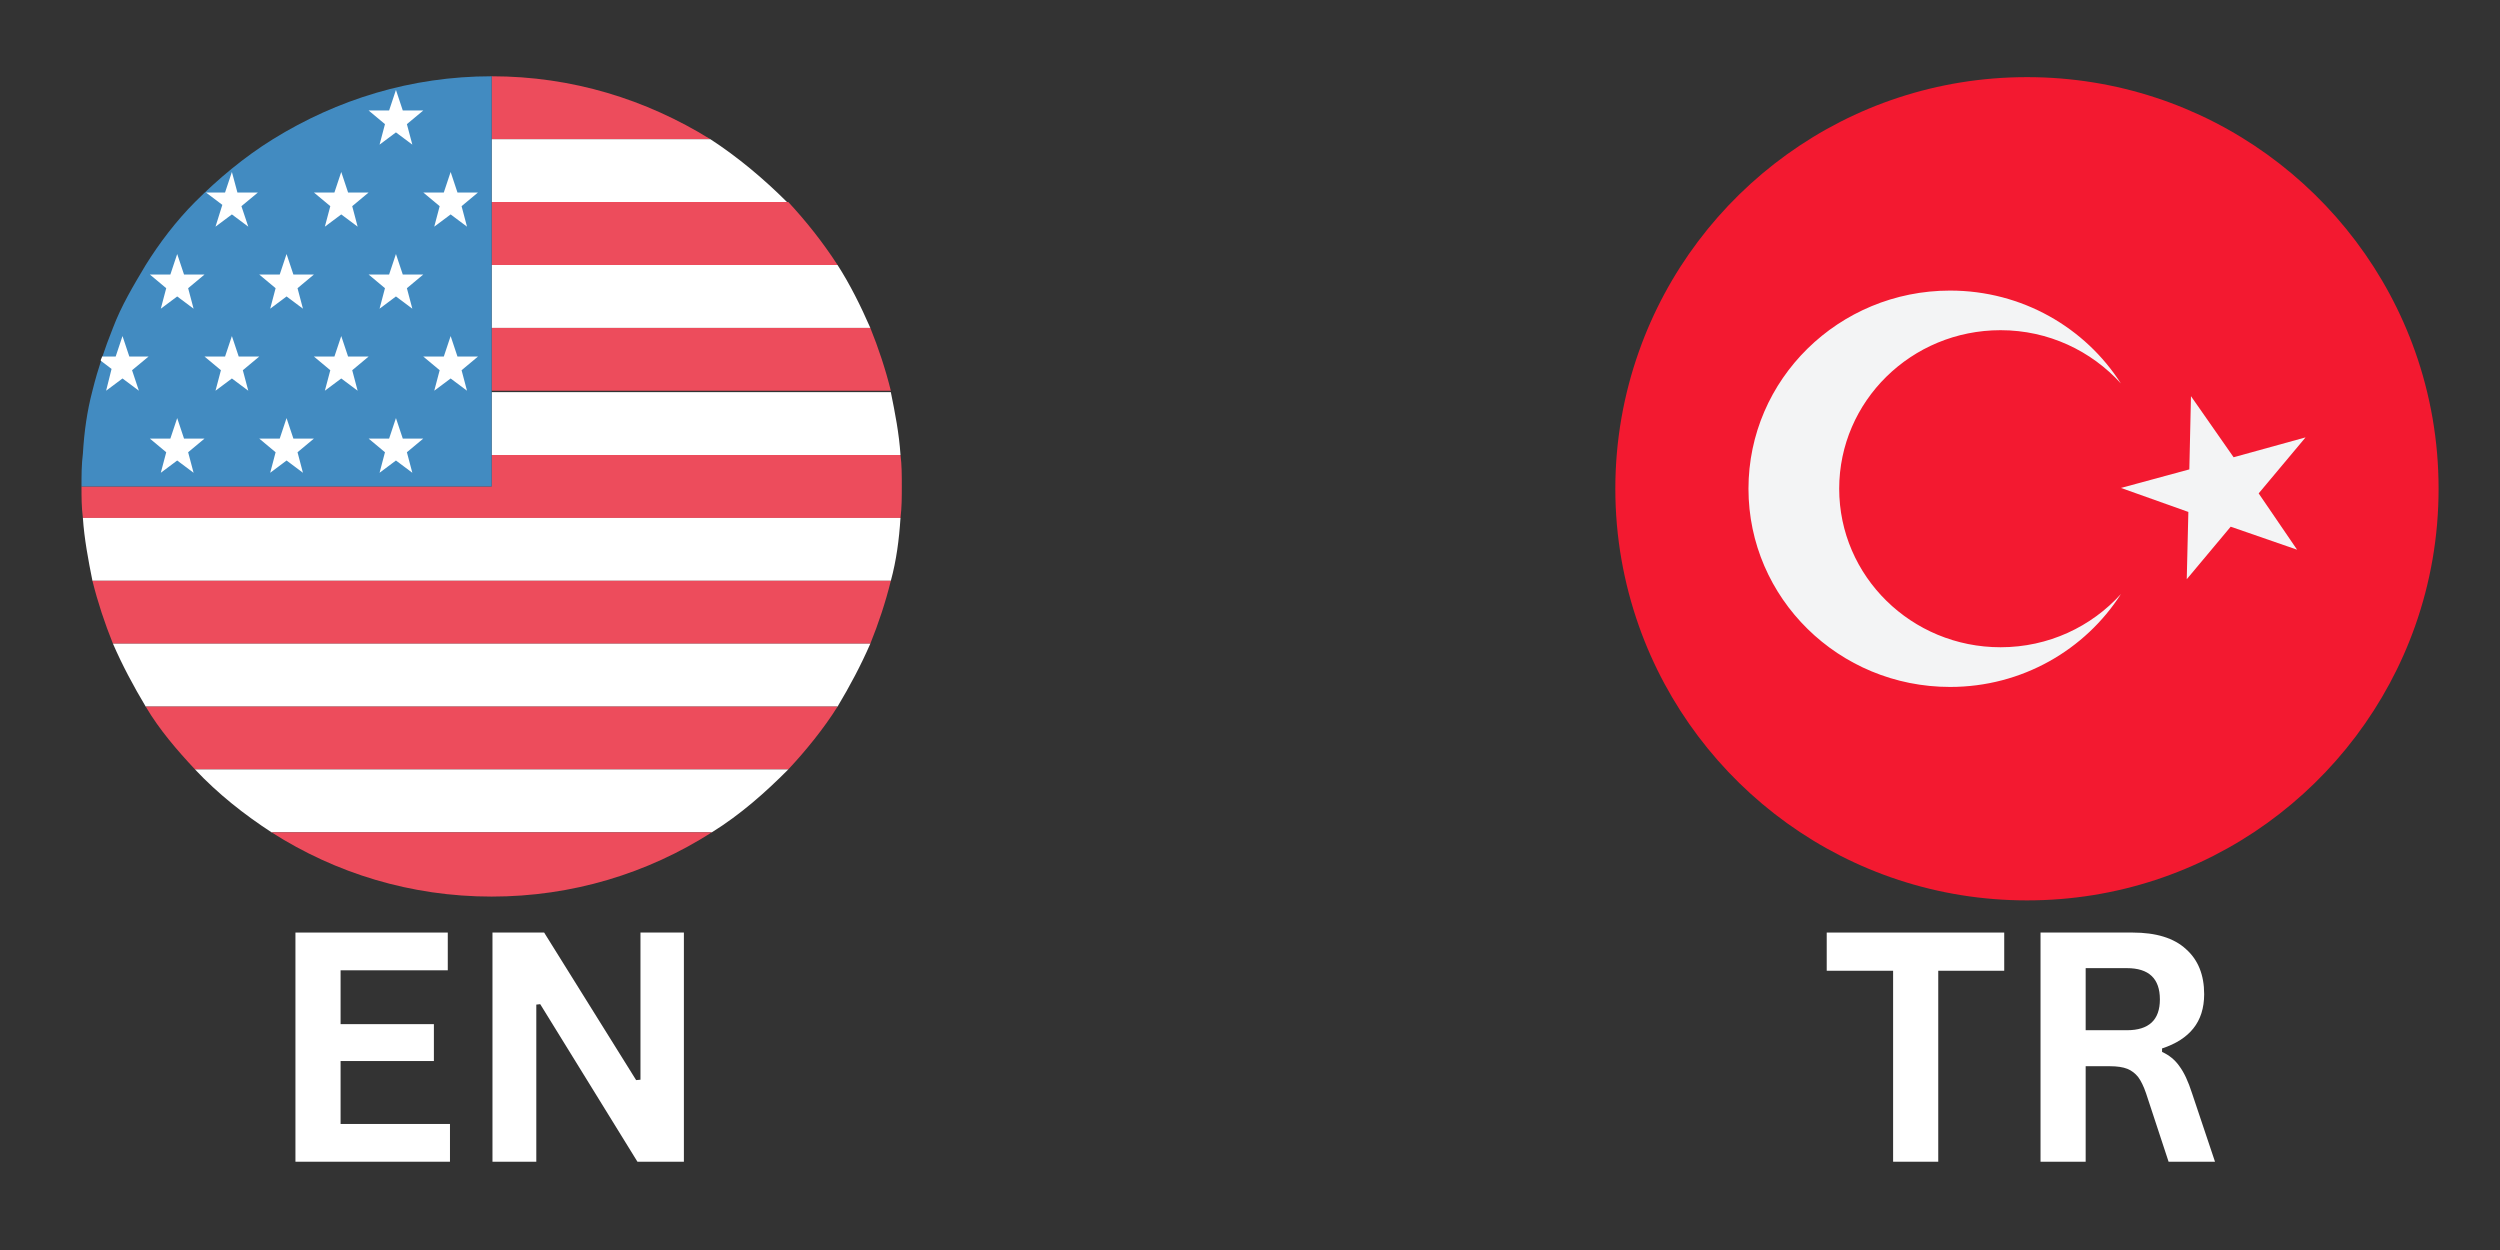
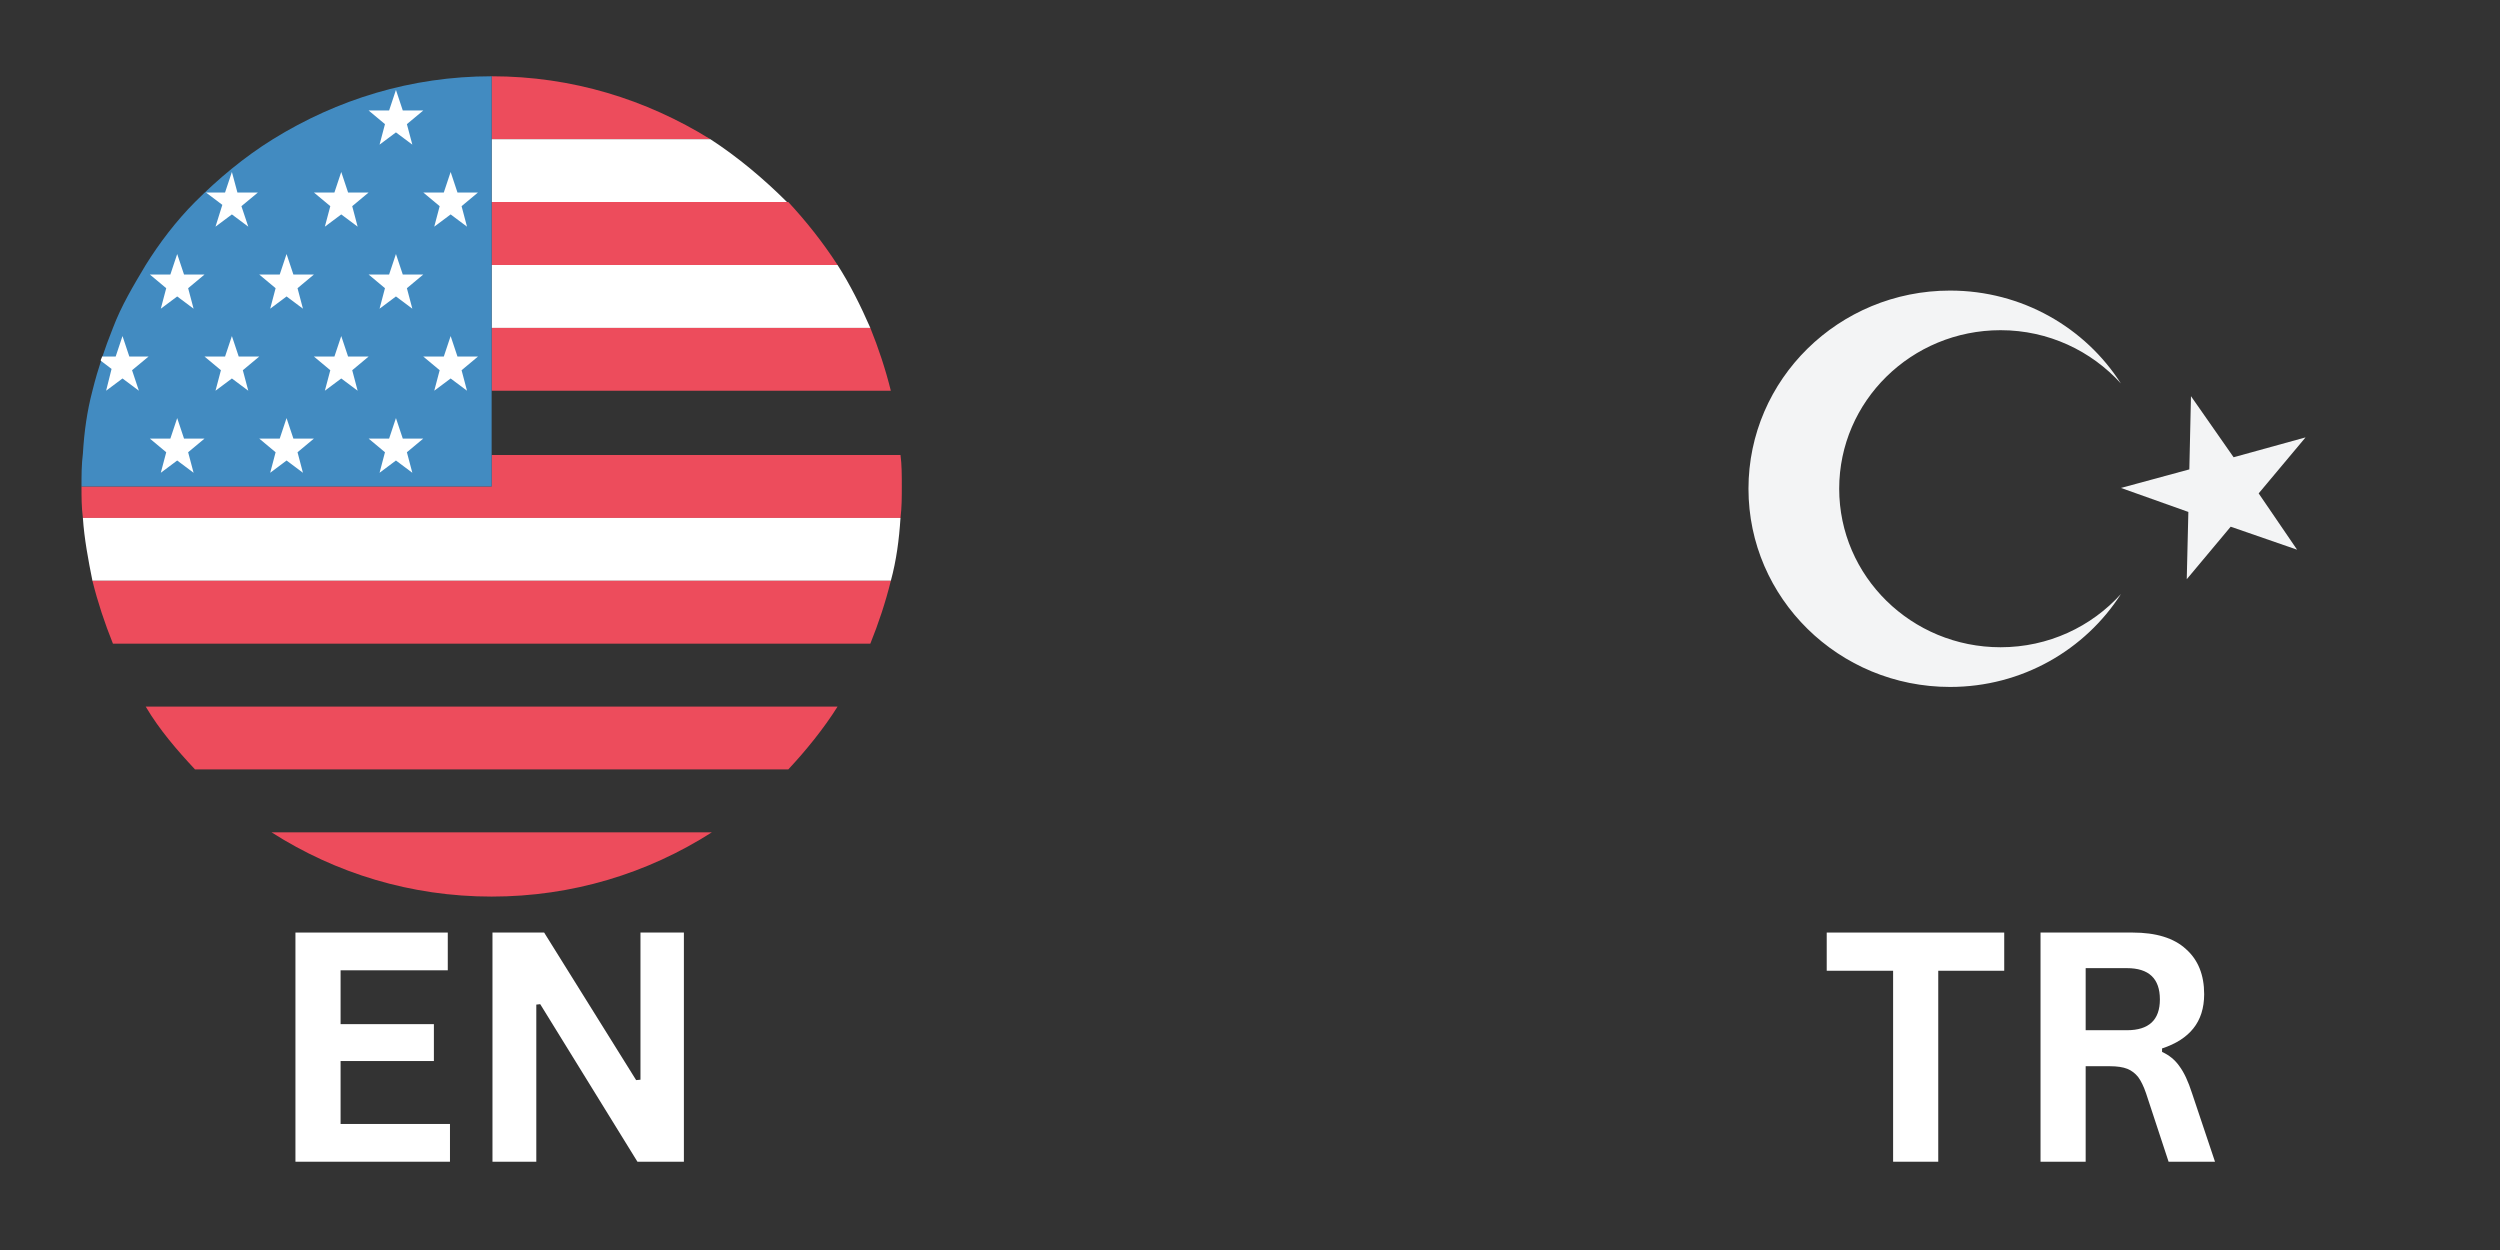
<svg xmlns="http://www.w3.org/2000/svg" width="120" viewBox="0 0 90 45" height="60" preserveAspectRatio="xMidYMid meet">
  <rect x="0" y="0" width="90" height="45" fill="#333333" stroke="none" />
  <defs>
    <g />
    <clipPath id="86a4f65fb6">
      <path d="M 58 2.613 L 87.988 2.613 L 87.988 32.613 L 58 32.613 Z M 58 2.613 " clip-rule="nonzero" />
    </clipPath>
  </defs>
  <path fill="#ed4c5c" d="M 25.574 5.012 C 23.262 3.582 20.605 2.746 17.699 2.746 L 17.699 5.012 Z M 25.574 5.012 " fill-opacity="1" fill-rule="nonzero" />
  <path fill="#ffffff" d="M 17.699 7.273 L 28.332 7.273 C 27.496 6.438 26.559 5.652 25.574 5.012 L 17.699 5.012 Z M 17.699 7.273 " fill-opacity="1" fill-rule="nonzero" />
  <path fill="#ed4c5c" d="M 17.699 9.539 L 30.152 9.539 C 29.609 8.703 29.02 7.965 28.379 7.273 L 17.699 7.273 Z M 17.699 9.539 " fill-opacity="1" fill-rule="nonzero" />
  <path fill="#ffffff" d="M 17.699 11.805 L 31.332 11.805 C 30.988 11.016 30.594 10.227 30.152 9.539 L 17.699 9.539 L 17.699 11.805 " fill-opacity="1" fill-rule="nonzero" />
  <path fill="#ed4c5c" d="M 17.699 14.066 L 32.07 14.066 C 31.875 13.281 31.629 12.543 31.332 11.805 L 17.699 11.805 Z M 17.699 14.066 " fill-opacity="1" fill-rule="nonzero" />
-   <path fill="#ffffff" d="M 17.699 16.379 L 32.418 16.379 C 32.367 15.594 32.219 14.855 32.07 14.117 L 17.699 14.117 L 17.699 16.379 " fill-opacity="1" fill-rule="nonzero" />
  <path fill="#ed4c5c" d="M 32.418 16.379 L 17.699 16.379 L 17.699 17.512 L 2.934 17.512 C 2.934 17.906 2.934 18.25 2.984 18.645 L 32.418 18.645 C 32.465 18.25 32.465 17.906 32.465 17.512 C 32.465 17.117 32.465 16.727 32.418 16.379 " fill-opacity="1" fill-rule="nonzero" />
  <path fill="#ffffff" d="M 3.328 20.91 L 32.07 20.91 C 32.27 20.172 32.367 19.434 32.418 18.645 L 2.984 18.645 C 3.031 19.383 3.18 20.172 3.328 20.91 " fill-opacity="1" fill-rule="nonzero" />
  <path fill="#ed4c5c" d="M 4.066 23.172 L 31.332 23.172 C 31.629 22.434 31.875 21.695 32.07 20.91 L 3.328 20.91 C 3.523 21.695 3.77 22.434 4.066 23.172 " fill-opacity="1" fill-rule="nonzero" />
-   <path fill="#ffffff" d="M 5.246 25.438 L 30.152 25.438 C 30.594 24.699 30.988 23.961 31.332 23.172 L 4.066 23.172 C 4.41 23.961 4.805 24.699 5.246 25.438 " fill-opacity="1" fill-rule="nonzero" />
  <path fill="#ed4c5c" d="M 7.02 27.699 L 28.379 27.699 C 29.02 27.012 29.66 26.223 30.152 25.438 L 5.246 25.438 C 5.738 26.273 6.379 27.012 7.02 27.699 " fill-opacity="1" fill-rule="nonzero" />
-   <path fill="#ffffff" d="M 9.777 29.965 L 25.625 29.965 C 26.656 29.324 27.543 28.539 28.379 27.699 L 7.02 27.699 C 7.855 28.586 8.793 29.324 9.777 29.965 " fill-opacity="1" fill-rule="nonzero" />
  <path fill="#ed4c5c" d="M 17.699 32.277 C 20.605 32.277 23.312 31.441 25.625 29.965 L 9.777 29.965 C 12.09 31.441 14.797 32.277 17.699 32.277 " fill-opacity="1" fill-rule="nonzero" />
  <path fill="#428bc1" d="M 9.824 5.012 C 8.793 5.652 7.855 6.438 7.02 7.273 C 6.332 7.965 5.738 8.75 5.246 9.539 C 4.805 10.277 4.363 11.016 4.066 11.805 C 3.77 12.543 3.523 13.281 3.328 14.066 C 3.133 14.805 3.031 15.543 2.984 16.332 C 2.934 16.727 2.934 17.117 2.934 17.512 L 17.699 17.512 L 17.699 2.746 C 14.797 2.746 12.137 3.582 9.824 5.012 " fill-opacity="1" fill-rule="nonzero" />
  <path fill="#ffffff" d="M 14.254 3.238 L 14.5 3.977 L 15.238 3.977 L 14.648 4.469 L 14.844 5.207 L 14.254 4.766 L 13.664 5.207 L 13.859 4.469 L 13.27 3.977 L 14.008 3.977 Z M 14.254 3.238 " fill-opacity="1" fill-rule="nonzero" />
  <path fill="#ffffff" d="M 16.223 6.191 L 16.469 6.93 L 17.207 6.93 L 16.617 7.422 L 16.812 8.16 L 16.223 7.719 L 15.633 8.16 L 15.828 7.422 L 15.238 6.93 L 15.977 6.93 Z M 16.223 6.191 " fill-opacity="1" fill-rule="nonzero" />
  <path fill="#ffffff" d="M 12.285 6.191 L 12.531 6.93 L 13.27 6.93 L 12.68 7.422 L 12.875 8.16 L 12.285 7.719 L 11.695 8.16 L 11.891 7.422 L 11.301 6.93 L 12.039 6.93 Z M 12.285 6.191 " fill-opacity="1" fill-rule="nonzero" />
  <path fill="#ffffff" d="M 14.254 9.145 L 14.5 9.883 L 15.238 9.883 L 14.648 10.375 L 14.844 11.113 L 14.254 10.672 L 13.664 11.113 L 13.859 10.375 L 13.27 9.883 L 14.008 9.883 Z M 14.254 9.145 " fill-opacity="1" fill-rule="nonzero" />
  <path fill="#ffffff" d="M 10.316 9.145 L 10.562 9.883 L 11.301 9.883 L 10.711 10.375 L 10.906 11.113 L 10.316 10.672 L 9.727 11.113 L 9.922 10.375 L 9.332 9.883 L 10.07 9.883 Z M 10.316 9.145 " fill-opacity="1" fill-rule="nonzero" />
  <path fill="#ffffff" d="M 6.379 9.145 L 6.625 9.883 L 7.363 9.883 L 6.773 10.375 L 6.969 11.113 L 6.379 10.672 L 5.789 11.113 L 5.984 10.375 L 5.395 9.883 L 6.133 9.883 Z M 6.379 9.145 " fill-opacity="1" fill-rule="nonzero" />
  <path fill="#ffffff" d="M 16.223 12.098 L 16.469 12.836 L 17.207 12.836 L 16.617 13.328 L 16.812 14.066 L 16.223 13.625 L 15.633 14.066 L 15.828 13.328 L 15.238 12.836 L 15.977 12.836 Z M 16.223 12.098 " fill-opacity="1" fill-rule="nonzero" />
  <path fill="#ffffff" d="M 12.285 12.098 L 12.531 12.836 L 13.27 12.836 L 12.68 13.328 L 12.875 14.066 L 12.285 13.625 L 11.695 14.066 L 11.891 13.328 L 11.301 12.836 L 12.039 12.836 Z M 12.285 12.098 " fill-opacity="1" fill-rule="nonzero" />
  <path fill="#ffffff" d="M 8.348 12.098 L 8.594 12.836 L 9.332 12.836 L 8.742 13.328 L 8.938 14.066 L 8.348 13.625 L 7.758 14.066 L 7.953 13.328 L 7.363 12.836 L 8.102 12.836 Z M 8.348 12.098 " fill-opacity="1" fill-rule="nonzero" />
  <path fill="#ffffff" d="M 14.254 15.051 L 14.5 15.789 L 15.238 15.789 L 14.648 16.281 L 14.844 17.02 L 14.254 16.578 L 13.664 17.02 L 13.859 16.281 L 13.27 15.789 L 14.008 15.789 Z M 14.254 15.051 " fill-opacity="1" fill-rule="nonzero" />
  <path fill="#ffffff" d="M 10.316 15.051 L 10.562 15.789 L 11.301 15.789 L 10.711 16.281 L 10.906 17.02 L 10.316 16.578 L 9.727 17.02 L 9.922 16.281 L 9.332 15.789 L 10.07 15.789 Z M 10.316 15.051 " fill-opacity="1" fill-rule="nonzero" />
  <path fill="#ffffff" d="M 6.379 15.051 L 6.625 15.789 L 7.363 15.789 L 6.773 16.281 L 6.969 17.02 L 6.379 16.578 L 5.789 17.02 L 5.984 16.281 L 5.395 15.789 L 6.133 15.789 Z M 6.379 15.051 " fill-opacity="1" fill-rule="nonzero" />
  <path fill="#ffffff" d="M 7.758 8.16 L 8.348 7.719 L 8.938 8.16 L 8.691 7.422 L 9.285 6.93 L 8.547 6.93 L 8.348 6.191 L 8.102 6.93 L 7.414 6.93 L 8.004 7.375 L 7.758 8.16 " fill-opacity="1" fill-rule="nonzero" />
  <path fill="#ffffff" d="M 3.82 14.066 L 4.41 13.625 L 5 14.066 L 4.754 13.328 L 5.348 12.836 L 4.656 12.836 L 4.41 12.098 L 4.164 12.836 L 3.672 12.836 C 3.672 12.887 3.625 12.934 3.625 12.984 L 4.016 13.281 L 3.82 14.066 " fill-opacity="1" fill-rule="nonzero" />
  <g clip-path="url(#86a4f65fb6)">
-     <path fill="#f31930" d="M 86.945 12.656 C 84.91 6.902 79.43 2.781 72.984 2.777 L 72.961 2.777 C 66.516 2.781 61.035 6.902 59 12.656 C 58.453 14.199 58.152 15.863 58.152 17.594 C 58.152 19.328 58.453 20.988 59 22.535 C 61.035 28.289 66.52 32.414 72.973 32.414 C 79.426 32.414 84.91 28.289 86.945 22.535 C 87.492 20.988 87.789 19.328 87.789 17.594 C 87.789 15.863 87.492 14.199 86.945 12.656 Z M 86.945 12.656 " fill-opacity="1" fill-rule="nonzero" />
-   </g>
+     </g>
  <path fill="#f3f4f5" d="M 72.02 23.301 C 68.812 23.301 66.211 20.746 66.211 17.594 C 66.211 14.441 68.812 11.887 72.02 11.887 C 73.746 11.887 75.289 12.633 76.352 13.805 C 75.07 11.797 72.797 10.461 70.203 10.461 C 66.195 10.461 62.945 13.656 62.945 17.594 C 62.945 21.535 66.195 24.73 70.203 24.73 C 72.797 24.73 75.07 23.391 76.355 21.383 C 75.293 22.559 73.746 23.301 72.02 23.301 Z M 72.02 23.301 " fill-opacity="1" fill-rule="nonzero" />
  <path fill="#f3f4f5" d="M 78.875 14.262 L 78.816 16.898 L 76.355 17.566 L 78.781 18.43 L 78.723 20.852 L 80.305 18.961 L 82.695 19.789 L 81.312 17.762 L 83 15.746 L 80.41 16.461 Z M 78.875 14.262 " fill-opacity="1" fill-rule="nonzero" />
  <g fill="#ffffff" fill-opacity="1">
    <g transform="translate(9.558, 41.822)">
      <g>
        <path d="M 2.703 -3.625 L 2.703 -1.359 L 6.641 -1.359 L 6.641 0 L 1.078 0 L 1.078 -8.25 L 6.562 -8.25 L 6.562 -6.891 L 2.703 -6.891 L 2.703 -4.953 L 6.062 -4.953 L 6.062 -3.625 Z M 2.703 -3.625 " />
      </g>
    </g>
    <g transform="translate(16.651, 41.822)">
      <g>
        <path d="M 2.656 0 L 1.078 0 L 1.078 -8.25 L 2.938 -8.25 L 6.25 -2.938 L 6.406 -2.953 L 6.406 -8.25 L 7.969 -8.25 L 7.969 0 L 6.297 0 L 2.797 -5.672 L 2.656 -5.656 Z M 2.656 0 " />
      </g>
    </g>
  </g>
  <g fill="#ffffff" fill-opacity="1">
    <g transform="translate(65.543, 41.822)">
      <g>
        <path d="M 6.609 -8.25 L 6.609 -6.875 L 4.234 -6.875 L 4.234 0 L 2.609 0 L 2.609 -6.875 L 0.219 -6.875 L 0.219 -8.25 Z M 6.609 -8.25 " />
      </g>
    </g>
    <g transform="translate(72.381, 41.822)">
      <g>
        <path d="M 1.078 0 L 1.078 -8.25 L 4.391 -8.25 C 5.242 -8.25 5.883 -8.051 6.312 -7.656 C 6.75 -7.27 6.969 -6.727 6.969 -6.031 C 6.969 -5.531 6.836 -5.117 6.578 -4.797 C 6.328 -4.484 5.953 -4.242 5.453 -4.078 L 5.453 -3.953 C 5.711 -3.836 5.922 -3.664 6.078 -3.438 C 6.242 -3.219 6.395 -2.895 6.531 -2.469 L 7.359 0 L 5.688 0 L 4.875 -2.469 C 4.789 -2.719 4.695 -2.91 4.594 -3.047 C 4.488 -3.18 4.359 -3.281 4.203 -3.344 C 4.047 -3.406 3.836 -3.438 3.578 -3.438 L 2.703 -3.438 L 2.703 0 Z M 4.188 -4.734 C 4.977 -4.734 5.375 -5.102 5.375 -5.844 C 5.375 -6.594 4.977 -6.969 4.188 -6.969 L 2.703 -6.969 L 2.703 -4.734 Z M 4.188 -4.734 " />
      </g>
    </g>
  </g>
</svg>